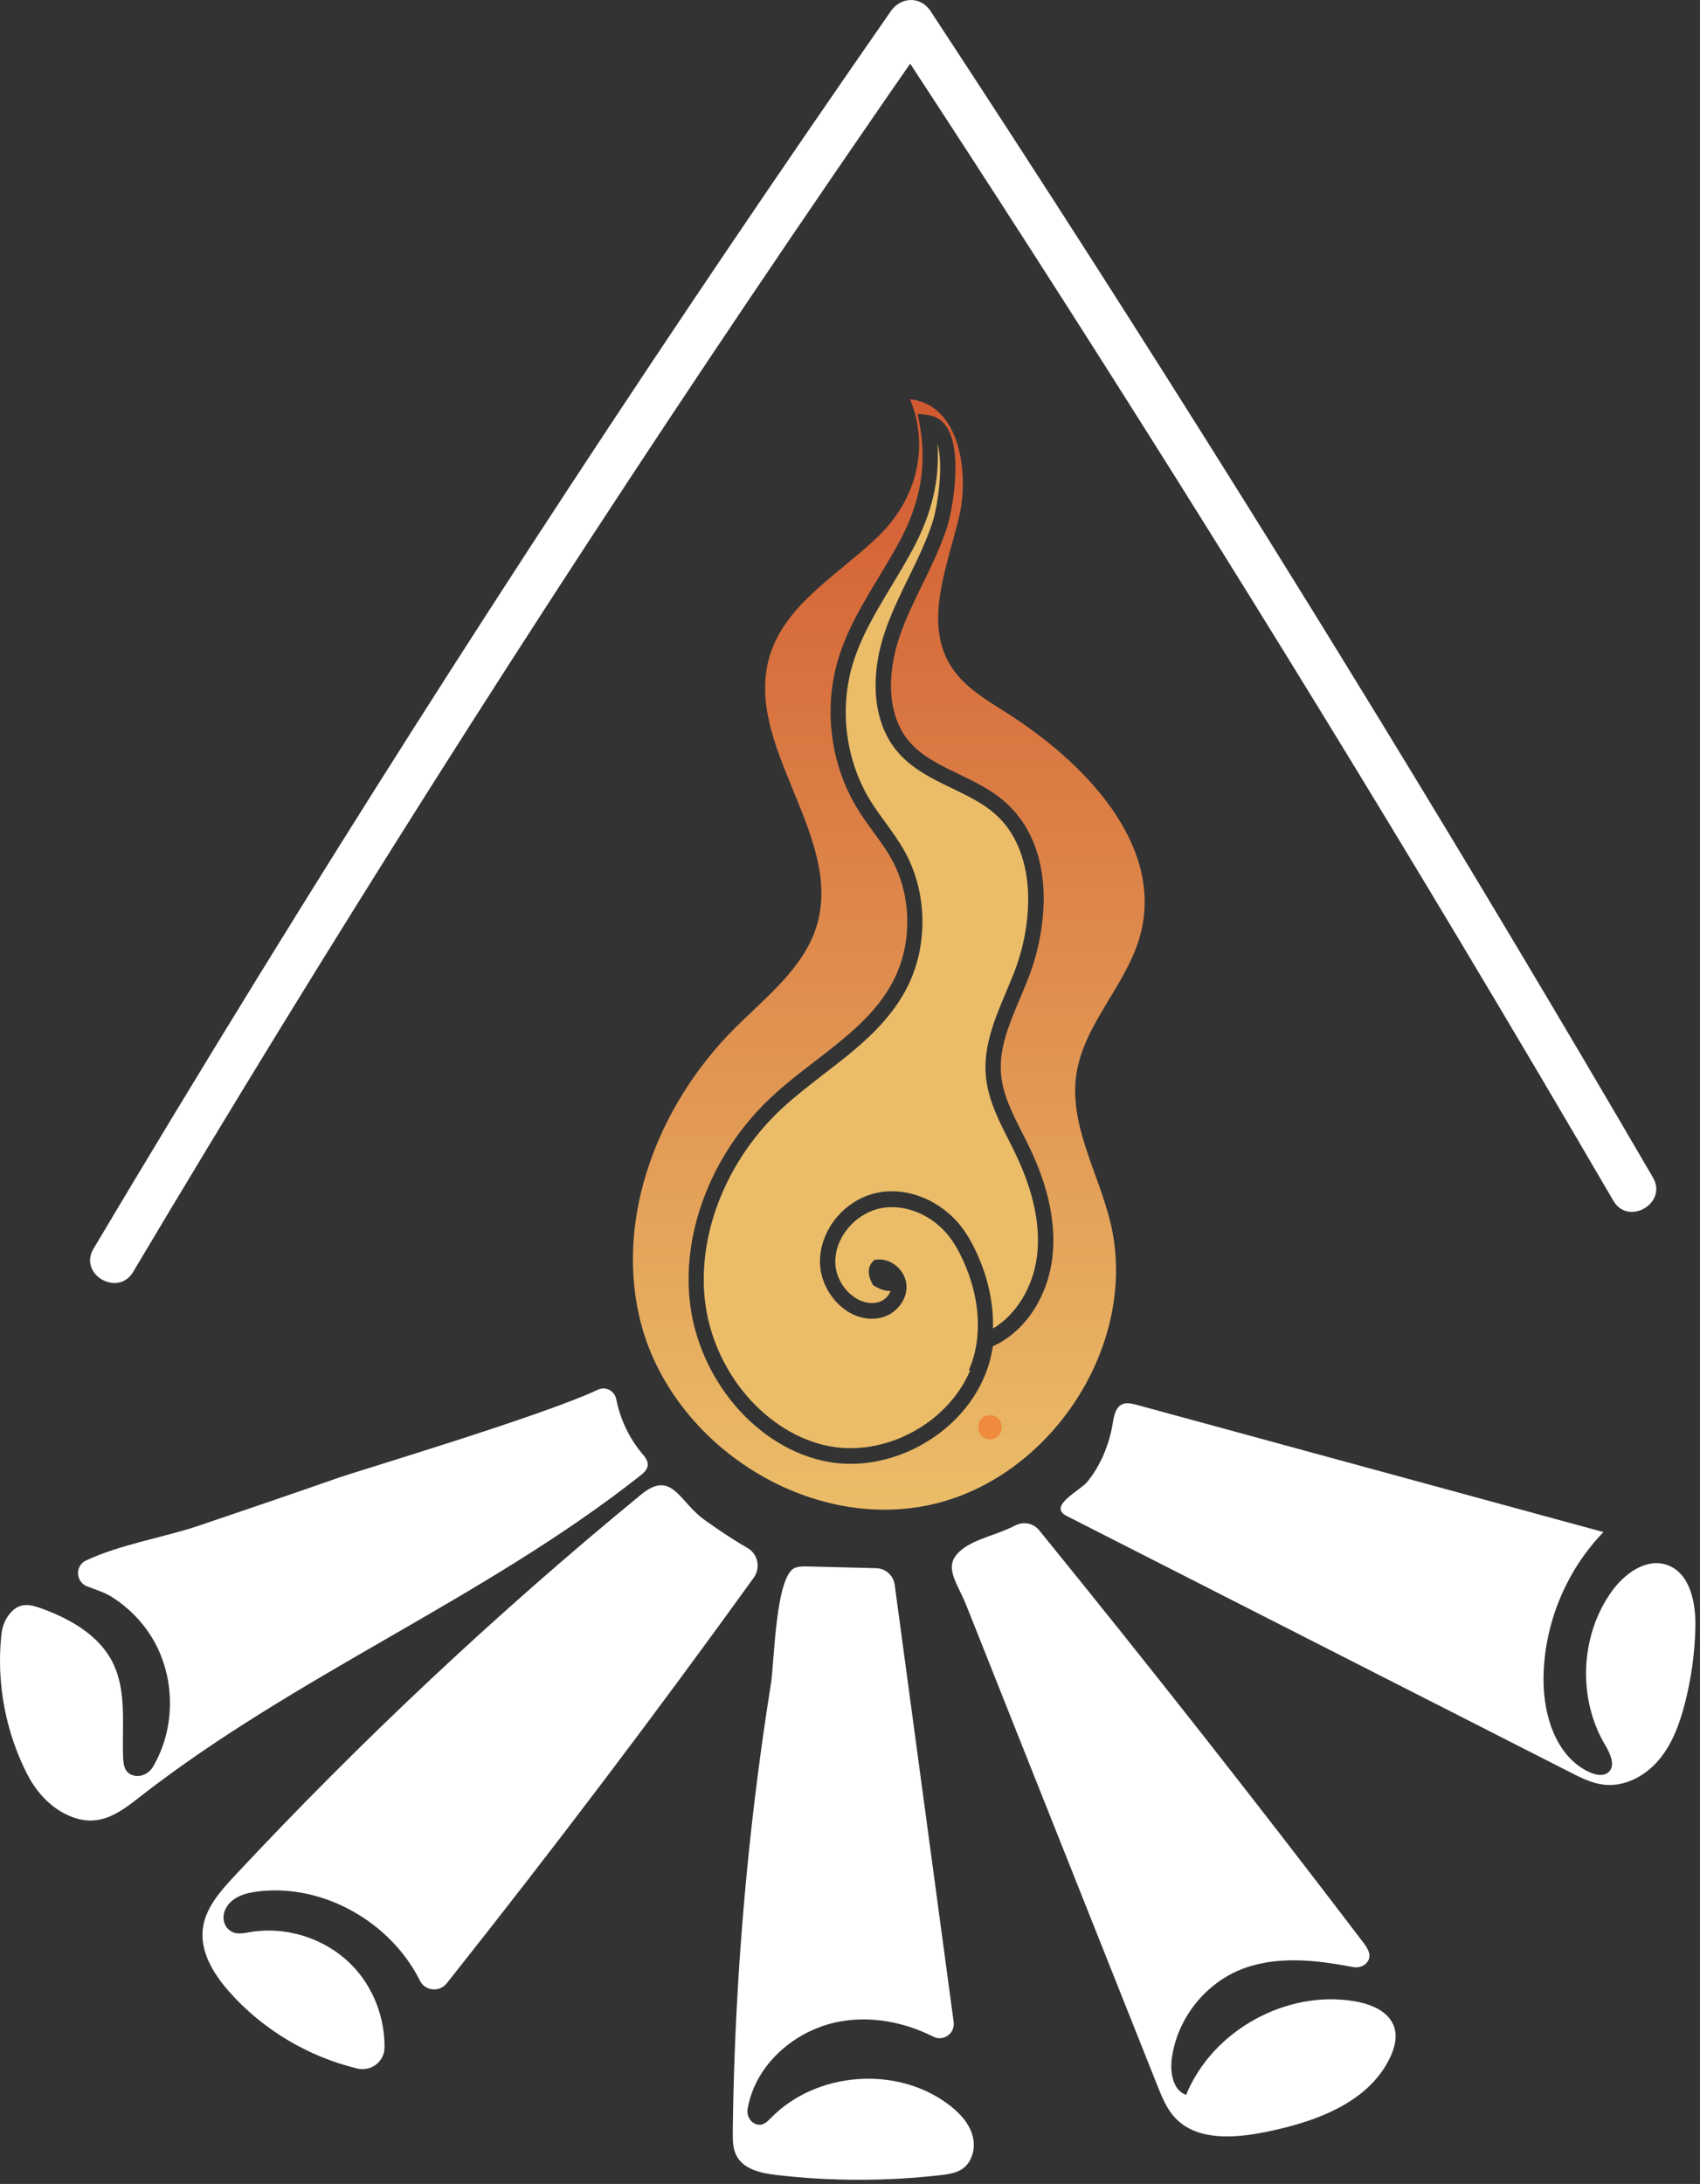
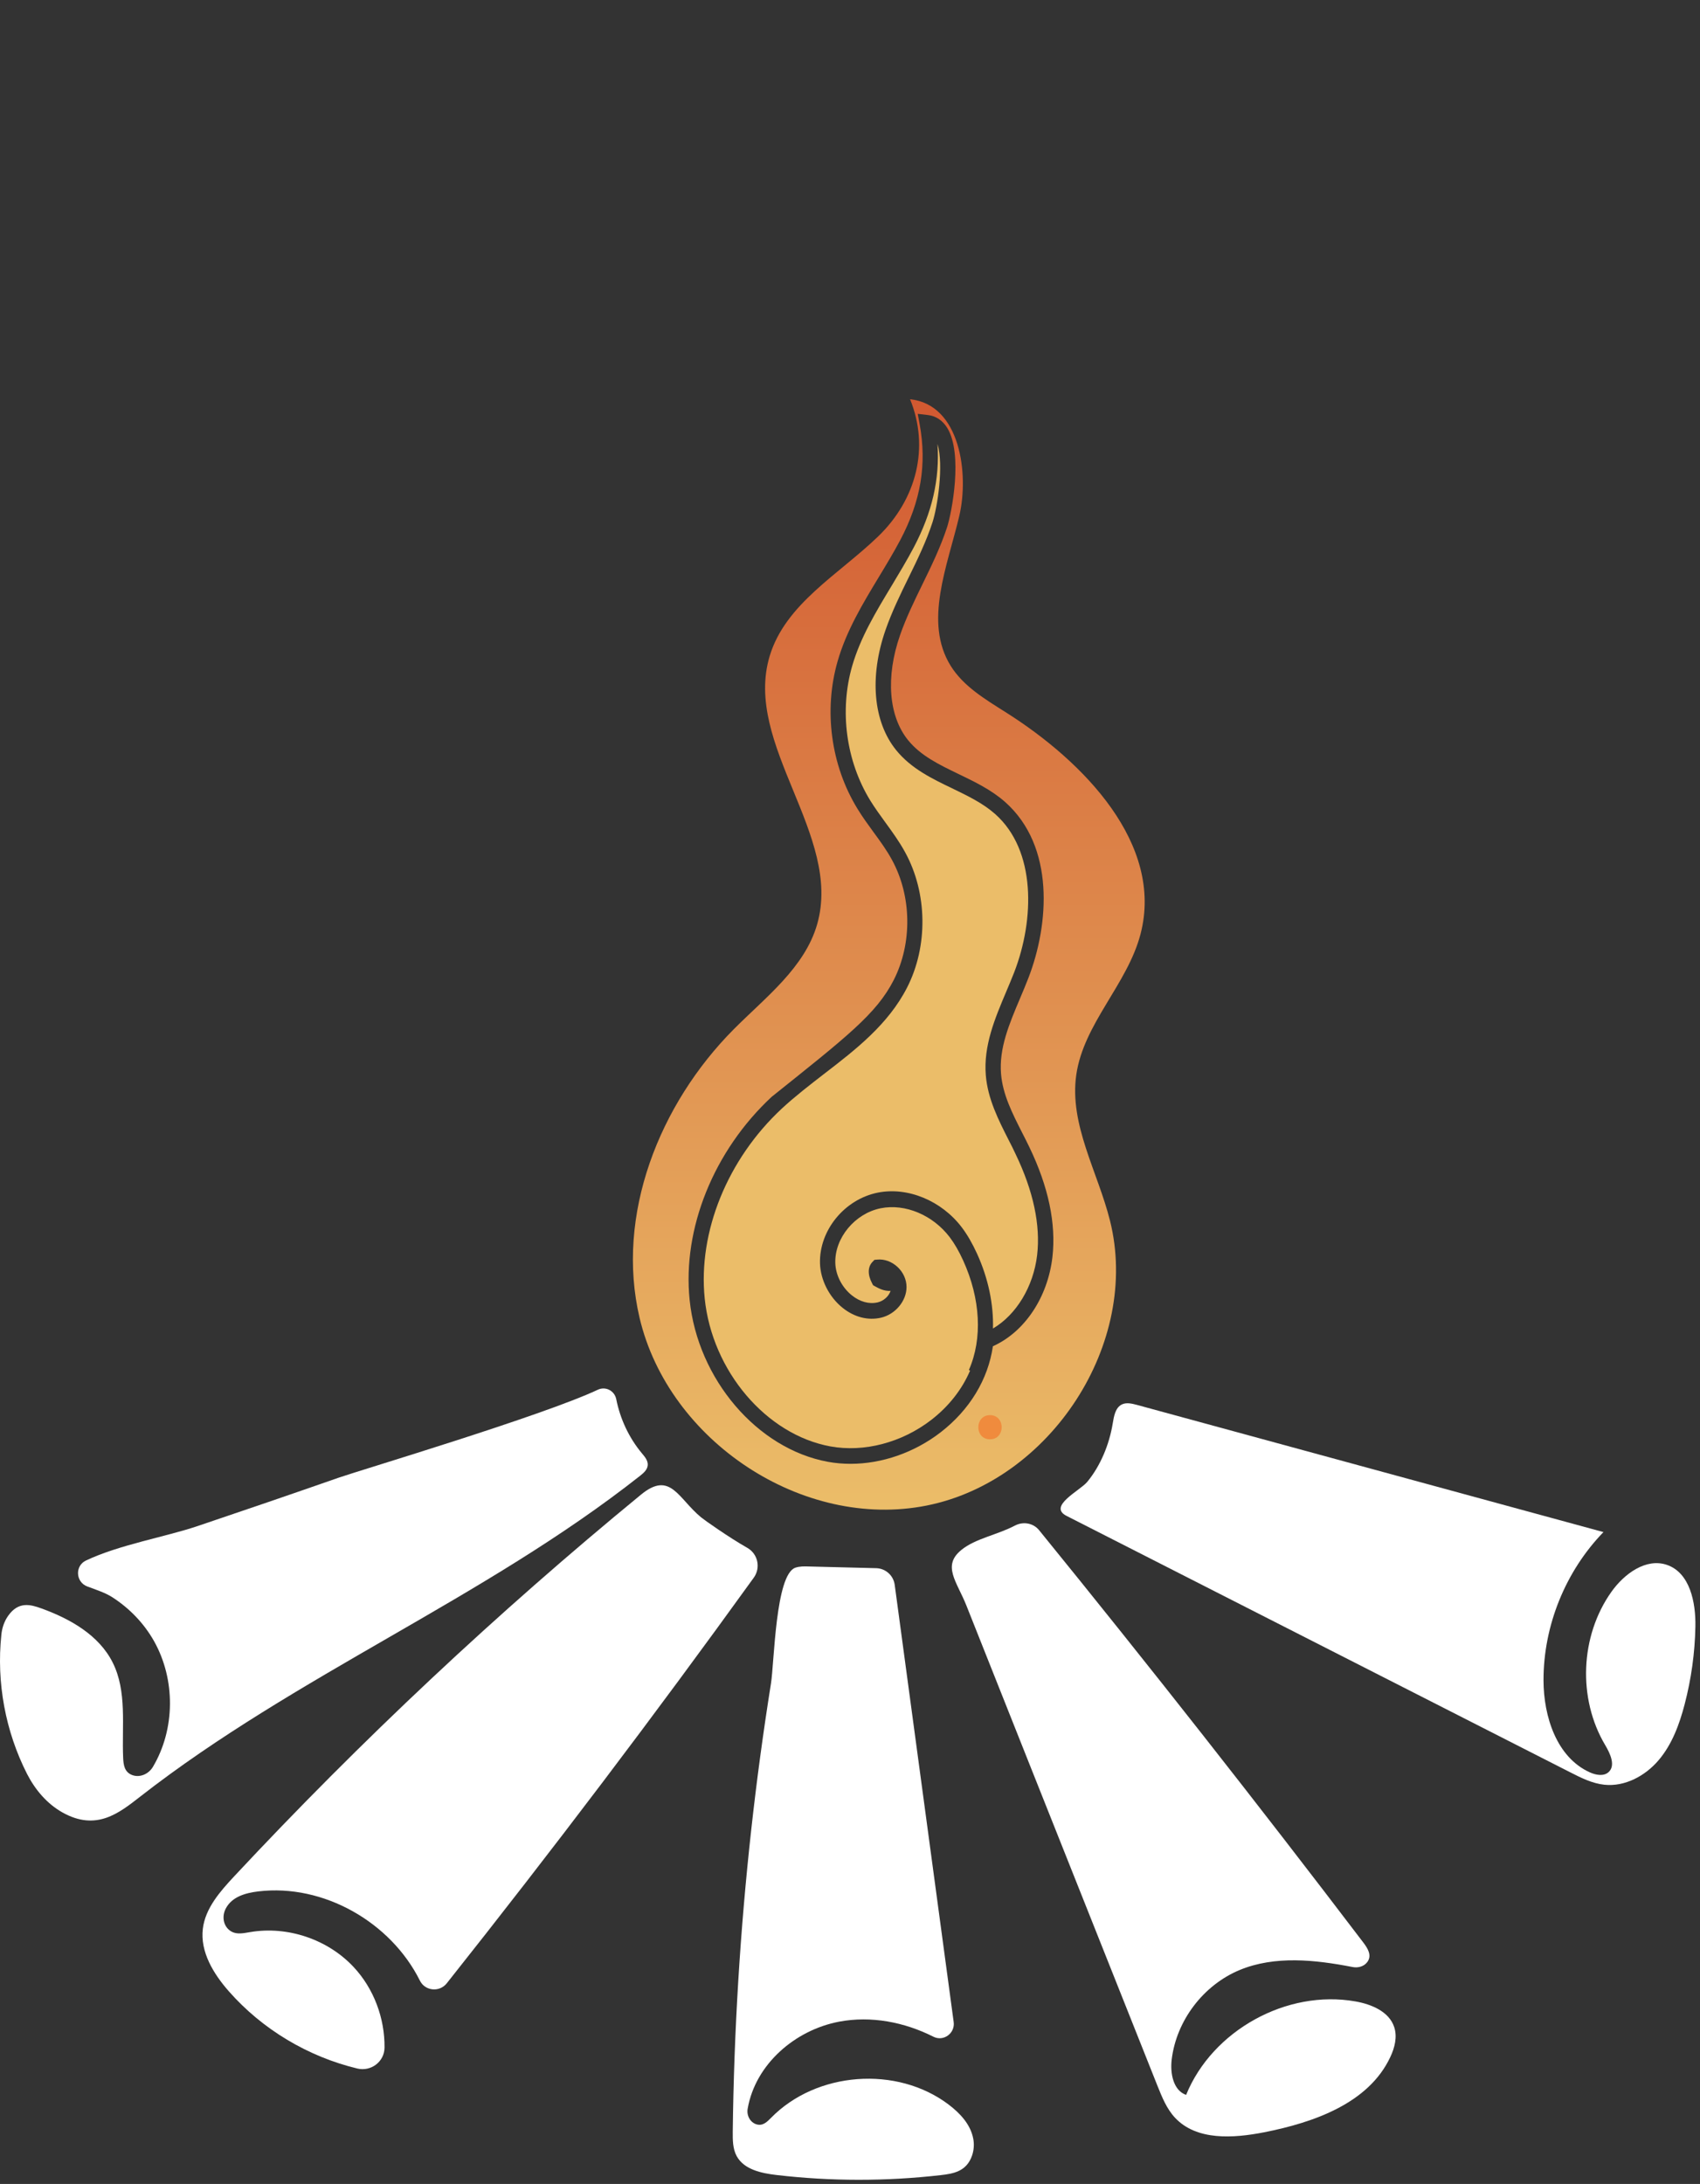
<svg xmlns="http://www.w3.org/2000/svg" width="211" height="271" viewBox="0 0 211 271" fill="none">
  <rect x="0" y="0" width="211" height="271" fill="#333333" stroke="none" />
  <path d="M125.196 141.472C123.916 138.952 122.596 136.352 122.356 133.422C122.056 129.762 123.486 126.382 124.866 123.112C125.216 122.272 125.576 121.442 125.896 120.612C128.396 114.112 128.626 105.532 123.506 101.002C121.986 99.662 120.136 98.772 118.176 97.822C115.676 96.622 113.086 95.372 111.236 93.092C108.376 89.572 107.886 83.992 109.906 78.182C110.696 75.912 111.756 73.742 112.786 71.642C113.866 69.442 114.976 67.162 115.736 64.822C116.356 62.912 117.156 57.802 116.356 55.082C116.656 59.452 115.696 63.582 113.426 67.902C112.566 69.532 111.606 71.122 110.676 72.672C108.686 75.972 106.806 79.082 105.776 82.622C104.166 88.192 105.006 94.442 108.026 99.352C108.596 100.272 109.256 101.182 109.896 102.062C110.746 103.232 111.636 104.452 112.356 105.782C115.116 110.832 115.206 117.412 112.586 122.542C110.246 127.122 106.196 130.252 102.266 133.272C100.496 134.642 98.666 136.052 97.036 137.562C90.286 143.842 86.626 152.872 87.466 161.122C88.386 170.122 95.096 178.022 103.066 179.482C107.236 180.242 111.916 179.022 115.576 176.202C117.776 174.502 119.416 172.392 120.406 170.072L120.256 170.002C121.966 166.112 121.706 161.162 119.546 156.412C119.016 155.252 118.476 154.312 117.876 153.522C115.786 150.772 112.346 149.322 109.306 149.932C106.116 150.572 103.586 153.612 103.676 156.722C103.716 158.222 104.506 159.762 105.736 160.742C106.736 161.542 107.866 161.852 108.926 161.612C109.676 161.442 110.326 160.842 110.536 160.182C109.746 160.242 109.026 159.852 108.616 159.622L108.366 159.482L108.236 159.232C107.676 158.182 107.696 157.192 108.296 156.582L108.536 156.332L108.876 156.302C109.766 156.212 110.686 156.552 111.396 157.212C112.106 157.872 112.516 158.782 112.516 159.692C112.526 161.432 111.126 163.102 109.336 163.512C107.716 163.882 106.016 163.442 104.566 162.272C102.906 160.932 101.836 158.822 101.776 156.762C101.666 152.672 104.816 148.822 108.946 147.992C112.666 147.252 116.856 148.982 119.376 152.302C120.056 153.202 120.676 154.272 121.266 155.562C122.676 158.662 123.326 161.852 123.246 164.852C126.136 163.152 128.266 159.662 128.726 155.742C129.156 152.002 128.256 147.782 126.046 143.192C125.786 142.612 125.486 142.042 125.196 141.472Z" fill="#EBBD69" />
-   <path d="M141.556 115.923C144.476 104.763 134.556 94.513 124.796 88.363C122.266 86.763 119.576 85.163 117.996 82.623C114.616 77.183 117.596 70.253 119.066 64.013C120.286 58.823 119.206 50.193 112.956 49.543C115.396 55.523 113.766 61.963 108.986 66.573C104.116 71.273 97.496 74.913 95.536 81.393C92.206 92.413 104.596 103.613 101.426 114.683C99.876 120.083 95.036 123.733 91.076 127.713C81.826 137.013 76.376 150.773 79.386 163.543C82.986 178.803 99.626 189.883 115.006 186.823C130.386 183.763 141.586 166.663 137.766 151.453C136.246 145.393 132.696 139.543 133.586 133.363C134.506 127.003 139.926 122.143 141.556 115.923ZM130.626 155.973C130.046 160.993 127.176 165.283 123.236 167.053C122.636 171.183 120.346 174.953 116.736 177.743C113.466 180.263 109.446 181.643 105.576 181.643C104.626 181.643 103.676 181.563 102.756 181.393C93.986 179.783 86.606 171.153 85.596 161.313C84.686 152.453 88.586 142.793 95.776 136.103C97.466 134.523 99.336 133.083 101.146 131.693C105.076 128.663 108.786 125.813 110.926 121.613C113.246 117.053 113.166 111.203 110.716 106.713C110.056 105.493 109.246 104.383 108.386 103.213C107.726 102.303 107.036 101.363 106.436 100.373C103.126 94.993 102.206 88.143 103.966 82.043C105.056 78.253 107.096 74.883 109.066 71.623C109.986 70.103 110.936 68.533 111.766 66.963C114.296 62.153 115.056 57.613 114.146 52.653L113.906 51.353L115.186 51.503C116.176 51.623 116.996 52.173 117.566 53.093C119.556 56.313 118.126 63.653 117.546 65.433C116.736 67.903 115.596 70.243 114.486 72.513C113.486 74.563 112.456 76.673 111.706 78.833C109.916 83.993 110.286 88.853 112.706 91.843C114.286 93.793 116.566 94.883 118.986 96.053C120.976 97.013 123.036 98.003 124.746 99.513C130.966 105.023 130.206 114.703 127.656 121.323C127.326 122.173 126.966 123.033 126.606 123.883C125.256 127.073 123.986 130.073 124.246 133.253C124.456 135.803 125.626 138.113 126.876 140.573C127.176 141.163 127.476 141.743 127.756 142.333C130.136 147.263 131.096 151.853 130.626 155.973Z" fill="url(#paint0_linear_3213_275)" />
+   <path d="M141.556 115.923C144.476 104.763 134.556 94.513 124.796 88.363C122.266 86.763 119.576 85.163 117.996 82.623C114.616 77.183 117.596 70.253 119.066 64.013C120.286 58.823 119.206 50.193 112.956 49.543C115.396 55.523 113.766 61.963 108.986 66.573C104.116 71.273 97.496 74.913 95.536 81.393C92.206 92.413 104.596 103.613 101.426 114.683C99.876 120.083 95.036 123.733 91.076 127.713C81.826 137.013 76.376 150.773 79.386 163.543C82.986 178.803 99.626 189.883 115.006 186.823C130.386 183.763 141.586 166.663 137.766 151.453C136.246 145.393 132.696 139.543 133.586 133.363C134.506 127.003 139.926 122.143 141.556 115.923ZM130.626 155.973C130.046 160.993 127.176 165.283 123.236 167.053C122.636 171.183 120.346 174.953 116.736 177.743C113.466 180.263 109.446 181.643 105.576 181.643C104.626 181.643 103.676 181.563 102.756 181.393C93.986 179.783 86.606 171.153 85.596 161.313C84.686 152.453 88.586 142.793 95.776 136.103C105.076 128.663 108.786 125.813 110.926 121.613C113.246 117.053 113.166 111.203 110.716 106.713C110.056 105.493 109.246 104.383 108.386 103.213C107.726 102.303 107.036 101.363 106.436 100.373C103.126 94.993 102.206 88.143 103.966 82.043C105.056 78.253 107.096 74.883 109.066 71.623C109.986 70.103 110.936 68.533 111.766 66.963C114.296 62.153 115.056 57.613 114.146 52.653L113.906 51.353L115.186 51.503C116.176 51.623 116.996 52.173 117.566 53.093C119.556 56.313 118.126 63.653 117.546 65.433C116.736 67.903 115.596 70.243 114.486 72.513C113.486 74.563 112.456 76.673 111.706 78.833C109.916 83.993 110.286 88.853 112.706 91.843C114.286 93.793 116.566 94.883 118.986 96.053C120.976 97.013 123.036 98.003 124.746 99.513C130.966 105.023 130.206 114.703 127.656 121.323C127.326 122.173 126.966 123.033 126.606 123.883C125.256 127.073 123.986 130.073 124.246 133.253C124.456 135.803 125.626 138.113 126.876 140.573C127.176 141.163 127.476 141.743 127.756 142.333C130.136 147.263 131.096 151.853 130.626 155.973Z" fill="url(#paint0_linear_3213_275)" />
  <path d="M19.117 203.643C21.787 208.393 21.767 214.552 18.977 219.252C18.447 220.142 17.347 220.632 16.377 220.252C15.437 219.882 15.327 218.982 15.287 218.162C15.107 214.152 15.787 209.892 13.987 206.302C12.287 202.902 8.707 200.872 5.127 199.582C3.797 199.102 2.307 198.682 1.027 200.482C0.527 201.182 0.247 202.013 0.167 202.873C-0.453 208.773 0.667 214.833 3.357 220.123C4.367 222.093 5.837 223.832 7.767 224.912C11.957 227.252 14.767 224.992 17.397 222.942C36.787 207.822 60.117 198.363 79.427 183.143C79.877 182.793 80.357 182.372 80.397 181.802C80.437 181.242 80.027 180.762 79.667 180.332C78.067 178.412 76.977 176.083 76.487 173.623C76.277 172.573 75.167 171.992 74.197 172.452C67.297 175.692 44.837 182.392 42.067 183.352C36.227 185.392 30.377 187.393 24.507 189.373C20.567 190.703 14.797 191.683 10.667 193.643C9.277 194.303 9.387 196.323 10.837 196.863C11.907 197.263 13.047 197.632 13.897 198.172C16.047 199.542 17.867 201.423 19.117 203.643Z" fill="white" />
  <path d="M93.556 195.771C81.246 212.841 68.536 229.621 55.446 246.111C54.546 247.241 52.756 247.071 52.116 245.771C48.506 238.531 40.156 233.731 32.056 234.701C30.496 234.891 28.816 235.341 28.036 236.801C27.586 237.631 27.646 238.701 28.316 239.371C29.096 240.151 30.106 239.911 31.046 239.751C35.696 238.961 40.696 240.651 43.906 244.101C46.396 246.771 47.766 250.441 47.726 254.091C47.706 255.841 46.046 257.081 44.356 256.681C38.236 255.211 32.566 251.831 28.406 247.101C26.496 244.931 24.826 242.201 25.176 239.331C25.486 236.781 27.316 234.711 29.066 232.831C44.826 215.951 61.716 200.111 79.566 185.461C83.216 182.471 84.156 185.931 87.026 188.291C87.466 188.651 90.436 190.751 92.756 192.071C94.066 192.811 94.446 194.541 93.556 195.771Z" fill="white" />
  <path d="M98.718 194.532C99.248 194.352 99.828 194.362 100.388 194.382L108.748 194.592C109.918 194.622 110.888 195.492 111.048 196.652L118.368 250.911C118.558 252.301 117.108 253.371 115.848 252.731C112.238 250.911 108.118 250.122 104.168 250.862C98.698 251.892 93.758 256.131 92.798 261.671C92.648 262.501 93.108 263.382 93.918 263.612C94.698 263.832 95.218 263.282 95.698 262.802C101.318 257.052 111.308 256.292 117.728 261.142C119.158 262.222 120.458 263.602 120.798 265.392C120.928 266.072 120.878 266.791 120.658 267.451C119.978 269.471 118.308 269.731 116.738 269.911C109.978 270.681 103.138 270.682 96.378 269.892C94.498 269.672 92.368 269.222 91.448 267.572C90.938 266.652 90.938 265.541 90.948 264.481C91.098 251.991 91.868 239.502 93.238 227.082C93.908 221.012 94.728 214.951 95.688 208.921C96.108 206.341 96.238 195.392 98.718 194.532Z" fill="white" />
  <path d="M125.977 189.303C126.997 188.773 128.237 188.983 128.967 189.873C142.657 206.713 156.077 223.783 169.217 241.053C169.747 241.753 170.317 242.643 169.707 243.463C169.297 244.023 168.547 244.223 167.867 244.083C163.247 243.183 158.247 242.643 153.867 244.453C149.357 246.323 146.007 250.733 145.427 255.573C145.227 257.263 145.607 259.383 147.217 259.953C150.477 251.943 159.717 246.843 168.237 248.353C170.227 248.703 172.417 249.613 173.047 251.543C173.447 252.763 173.107 254.103 172.557 255.263C169.877 260.983 163.097 263.373 156.897 264.593C153.067 265.343 148.517 265.643 145.847 262.793C144.807 261.683 144.227 260.233 143.657 258.813C138.367 245.523 133.077 232.233 127.787 218.943C125.167 212.363 122.547 205.783 119.937 199.203C118.757 196.253 116.907 194.293 119.317 192.333C121.067 190.903 123.737 190.483 125.977 189.303Z" fill="white" />
  <path d="M138.107 176.644C138.257 175.744 138.427 174.674 139.247 174.274C139.807 174.004 140.477 174.164 141.087 174.324C160.397 179.584 179.707 184.844 199.017 190.114C194.297 194.984 191.567 201.724 191.577 208.514C191.587 213.024 193.217 218.084 197.337 219.934C198.077 220.264 199.027 220.444 199.637 219.914C200.557 219.104 199.867 217.614 199.237 216.554C195.797 210.784 196.117 202.994 200.007 197.524C201.597 195.284 204.307 193.294 206.897 194.184C209.747 195.164 210.487 198.834 210.427 201.844C210.367 205.094 209.917 208.334 209.097 211.474C208.447 213.964 207.537 216.444 205.877 218.404C204.217 220.364 201.687 221.734 199.127 221.464C197.617 221.304 196.227 220.604 194.877 219.914C174.047 209.314 153.217 198.704 132.377 188.104C130.017 186.904 134.037 184.974 134.937 183.894C136.607 181.874 137.687 179.214 138.107 176.644Z" fill="white" />
  <path d="M122.877 178.602C124.807 178.602 124.807 175.602 122.877 175.602C120.947 175.602 120.937 178.602 122.877 178.602Z" fill="#F08B3D" />
-   <path d="M16.517 157.843C28.666 137.423 41.096 117.183 53.806 97.113C66.537 77.013 79.546 57.093 92.837 37.353C100.307 26.263 107.857 15.232 115.497 4.253C113.857 4.253 112.217 4.253 110.577 4.253C122.737 22.753 134.697 41.383 146.467 60.133C158.267 78.933 169.867 97.843 181.267 116.883C187.657 127.553 193.987 138.263 200.247 149.003C202.097 152.173 207.017 149.303 205.167 146.123C194.037 127.033 182.707 108.052 171.177 89.203C159.597 70.263 147.817 51.443 135.847 32.742C129.127 22.242 122.337 11.793 115.497 1.373C114.267 -0.497 111.827 -0.417 110.577 1.373C96.977 20.923 83.636 40.653 70.587 60.563C57.547 80.443 44.786 100.513 32.316 120.753C25.326 132.103 18.416 143.503 11.597 154.963C9.717 158.123 14.636 160.993 16.517 157.843Z" fill="white" />
  <defs>
    <linearGradient id="paint0_linear_3213_275" x1="110.315" y1="49.543" x2="110.315" y2="187.333" gradientUnits="userSpaceOnUse">
      <stop stop-color="#D25931" />
      <stop offset="1" stop-color="#EBBD69" />
    </linearGradient>
  </defs>
</svg>